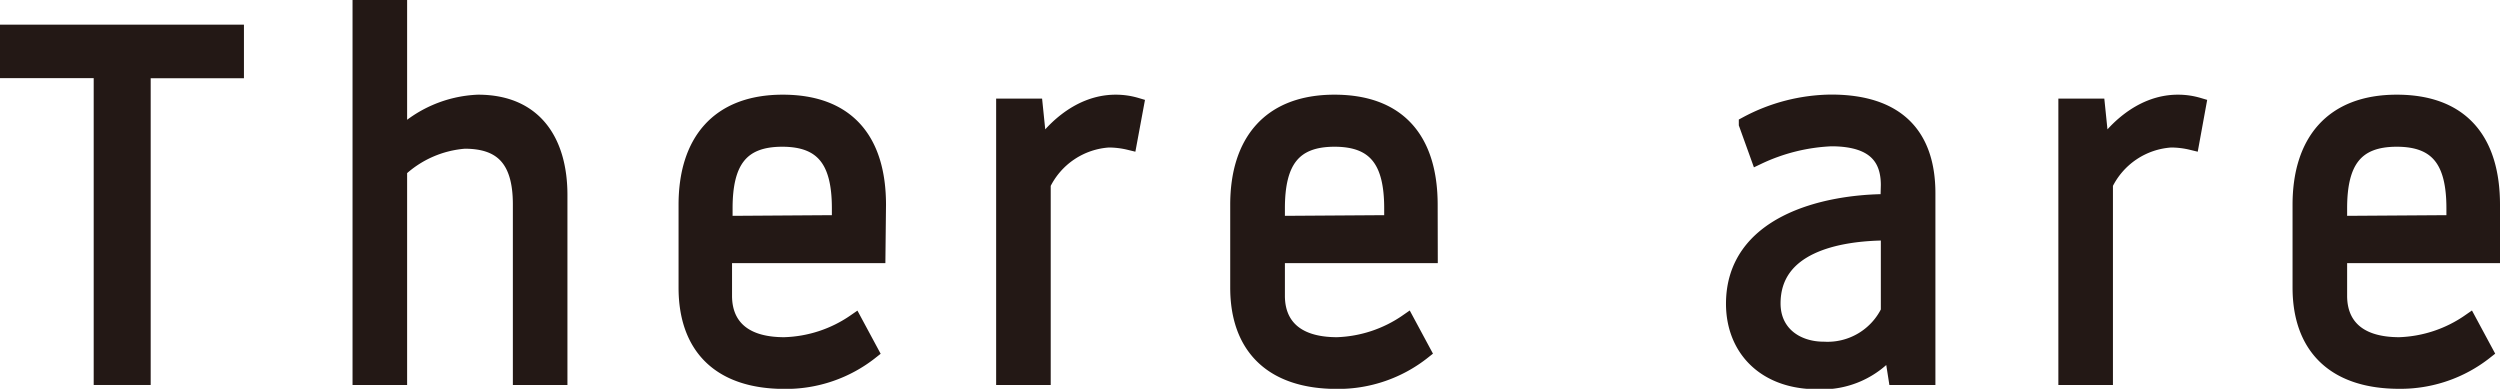
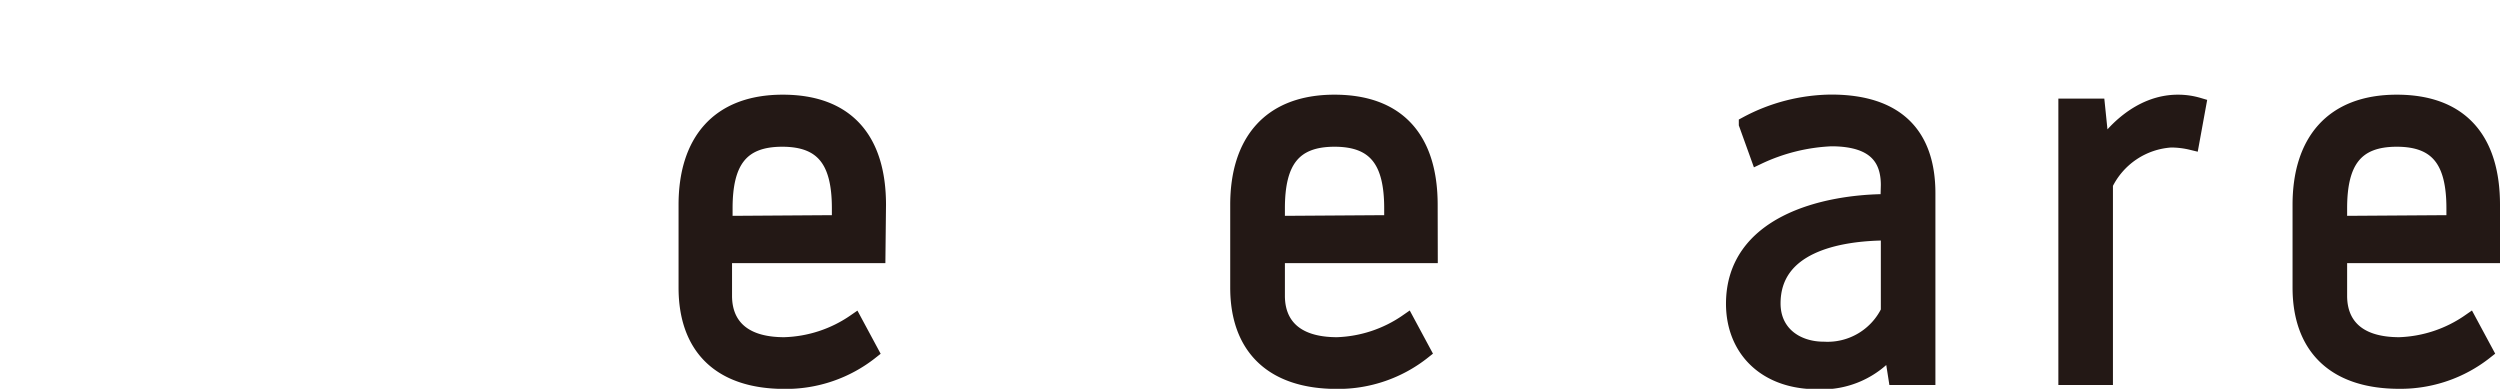
<svg xmlns="http://www.w3.org/2000/svg" viewBox="0 0 228.13 35.48">
  <defs>
    <style>.cls-1{fill:#231815;stroke:#231815;stroke-miterlimit:10;stroke-width:1.38px;}</style>
  </defs>
  <g id="レイヤー_2" data-name="レイヤー 2">
    <g id="text">
-       <path class="cls-1" d="M13.06,34.44H9.24v-28H.69V2.94H21.57V6.45H13.06Z" />
-       <path class="cls-1" d="M36.46,34.44h-3.6V.69h3.6V12.43a10.87,10.87,0,0,1,7.16-3.1c5.35,0,7.47,3.78,7.47,8.46V34.44h-3.6V18.64c0-4.23-1.85-5.76-5.09-5.76a9.83,9.83,0,0,0-5.94,2.61Z" />
      <path class="cls-1" d="M80.11,23.32h-14V27c0,2.43,1.44,4.46,5.45,4.46A11.9,11.9,0,0,0,78,29.35l1.48,2.75a12.5,12.5,0,0,1-7.87,2.7c-6,0-9-3.2-9-8.55V18.69c0-5.72,2.88-9.36,8.82-9.36s8.73,3.51,8.73,9.36Zm-3.51-3V19c0-4.23-1.44-6.3-5.22-6.3s-5.22,2.07-5.22,6.3v1.39Z" />
-       <path class="cls-1" d="M95.19,16.8V34.44h-3.6V9.69h2.88l.4,3.91c.81-1.3,3.33-4.27,6.93-4.27a6.59,6.59,0,0,1,1.89.27L103.06,13a8.09,8.09,0,0,0-1.89-.23A7.17,7.17,0,0,0,95.19,16.8Z" />
      <path class="cls-1" d="M130.51,23.32H116.56V27c0,2.43,1.44,4.46,5.45,4.46a11.9,11.9,0,0,0,6.39-2.12l1.48,2.75A12.5,12.5,0,0,1,122,34.8c-6,0-9.05-3.2-9.05-8.55V18.69c0-5.72,2.88-9.36,8.82-9.36s8.73,3.51,8.73,9.36Zm-3.51-3V19c0-4.23-1.44-6.3-5.22-6.3s-5.22,2.07-5.22,6.3v1.39Z" />
      <path class="cls-1" d="M172.32,16.89c0-2.43-1.22-4.23-5.22-4.23a17.3,17.3,0,0,0-6.66,1.66l-1.08-3a16.64,16.64,0,0,1,7.74-2c6,0,8.82,3,8.82,8.32V34.44H173l-.41-2.61a8.15,8.15,0,0,1-6.75,3c-4.86,0-7.65-3.06-7.65-7.11,0-7.29,8.15-9.32,14.09-9.32Zm0,11.43V21.25c-4.86,0-10.53,1.26-10.53,6.44,0,2.7,2.12,4.18,4.64,4.18A6.17,6.17,0,0,0,172.36,28.32Z" />
      <path class="cls-1" d="M192.12,16.8V34.44h-3.6V9.69h2.88l.4,3.91c.81-1.3,3.33-4.27,6.93-4.27a6.59,6.59,0,0,1,1.89.27L200,13a8.09,8.09,0,0,0-1.89-.23A7.17,7.17,0,0,0,192.12,16.8Z" />
      <path class="cls-1" d="M227.44,23.32H213.49V27c0,2.43,1.44,4.46,5.45,4.46a11.9,11.9,0,0,0,6.39-2.12l1.48,2.75a12.5,12.5,0,0,1-7.87,2.7c-6,0-9.05-3.2-9.05-8.55V18.69c0-5.72,2.88-9.36,8.82-9.36s8.73,3.51,8.73,9.36Zm-3.51-3V19c0-4.23-1.44-6.3-5.22-6.3s-5.22,2.07-5.22,6.3v1.39Z" />
    </g>
  </g>
</svg>